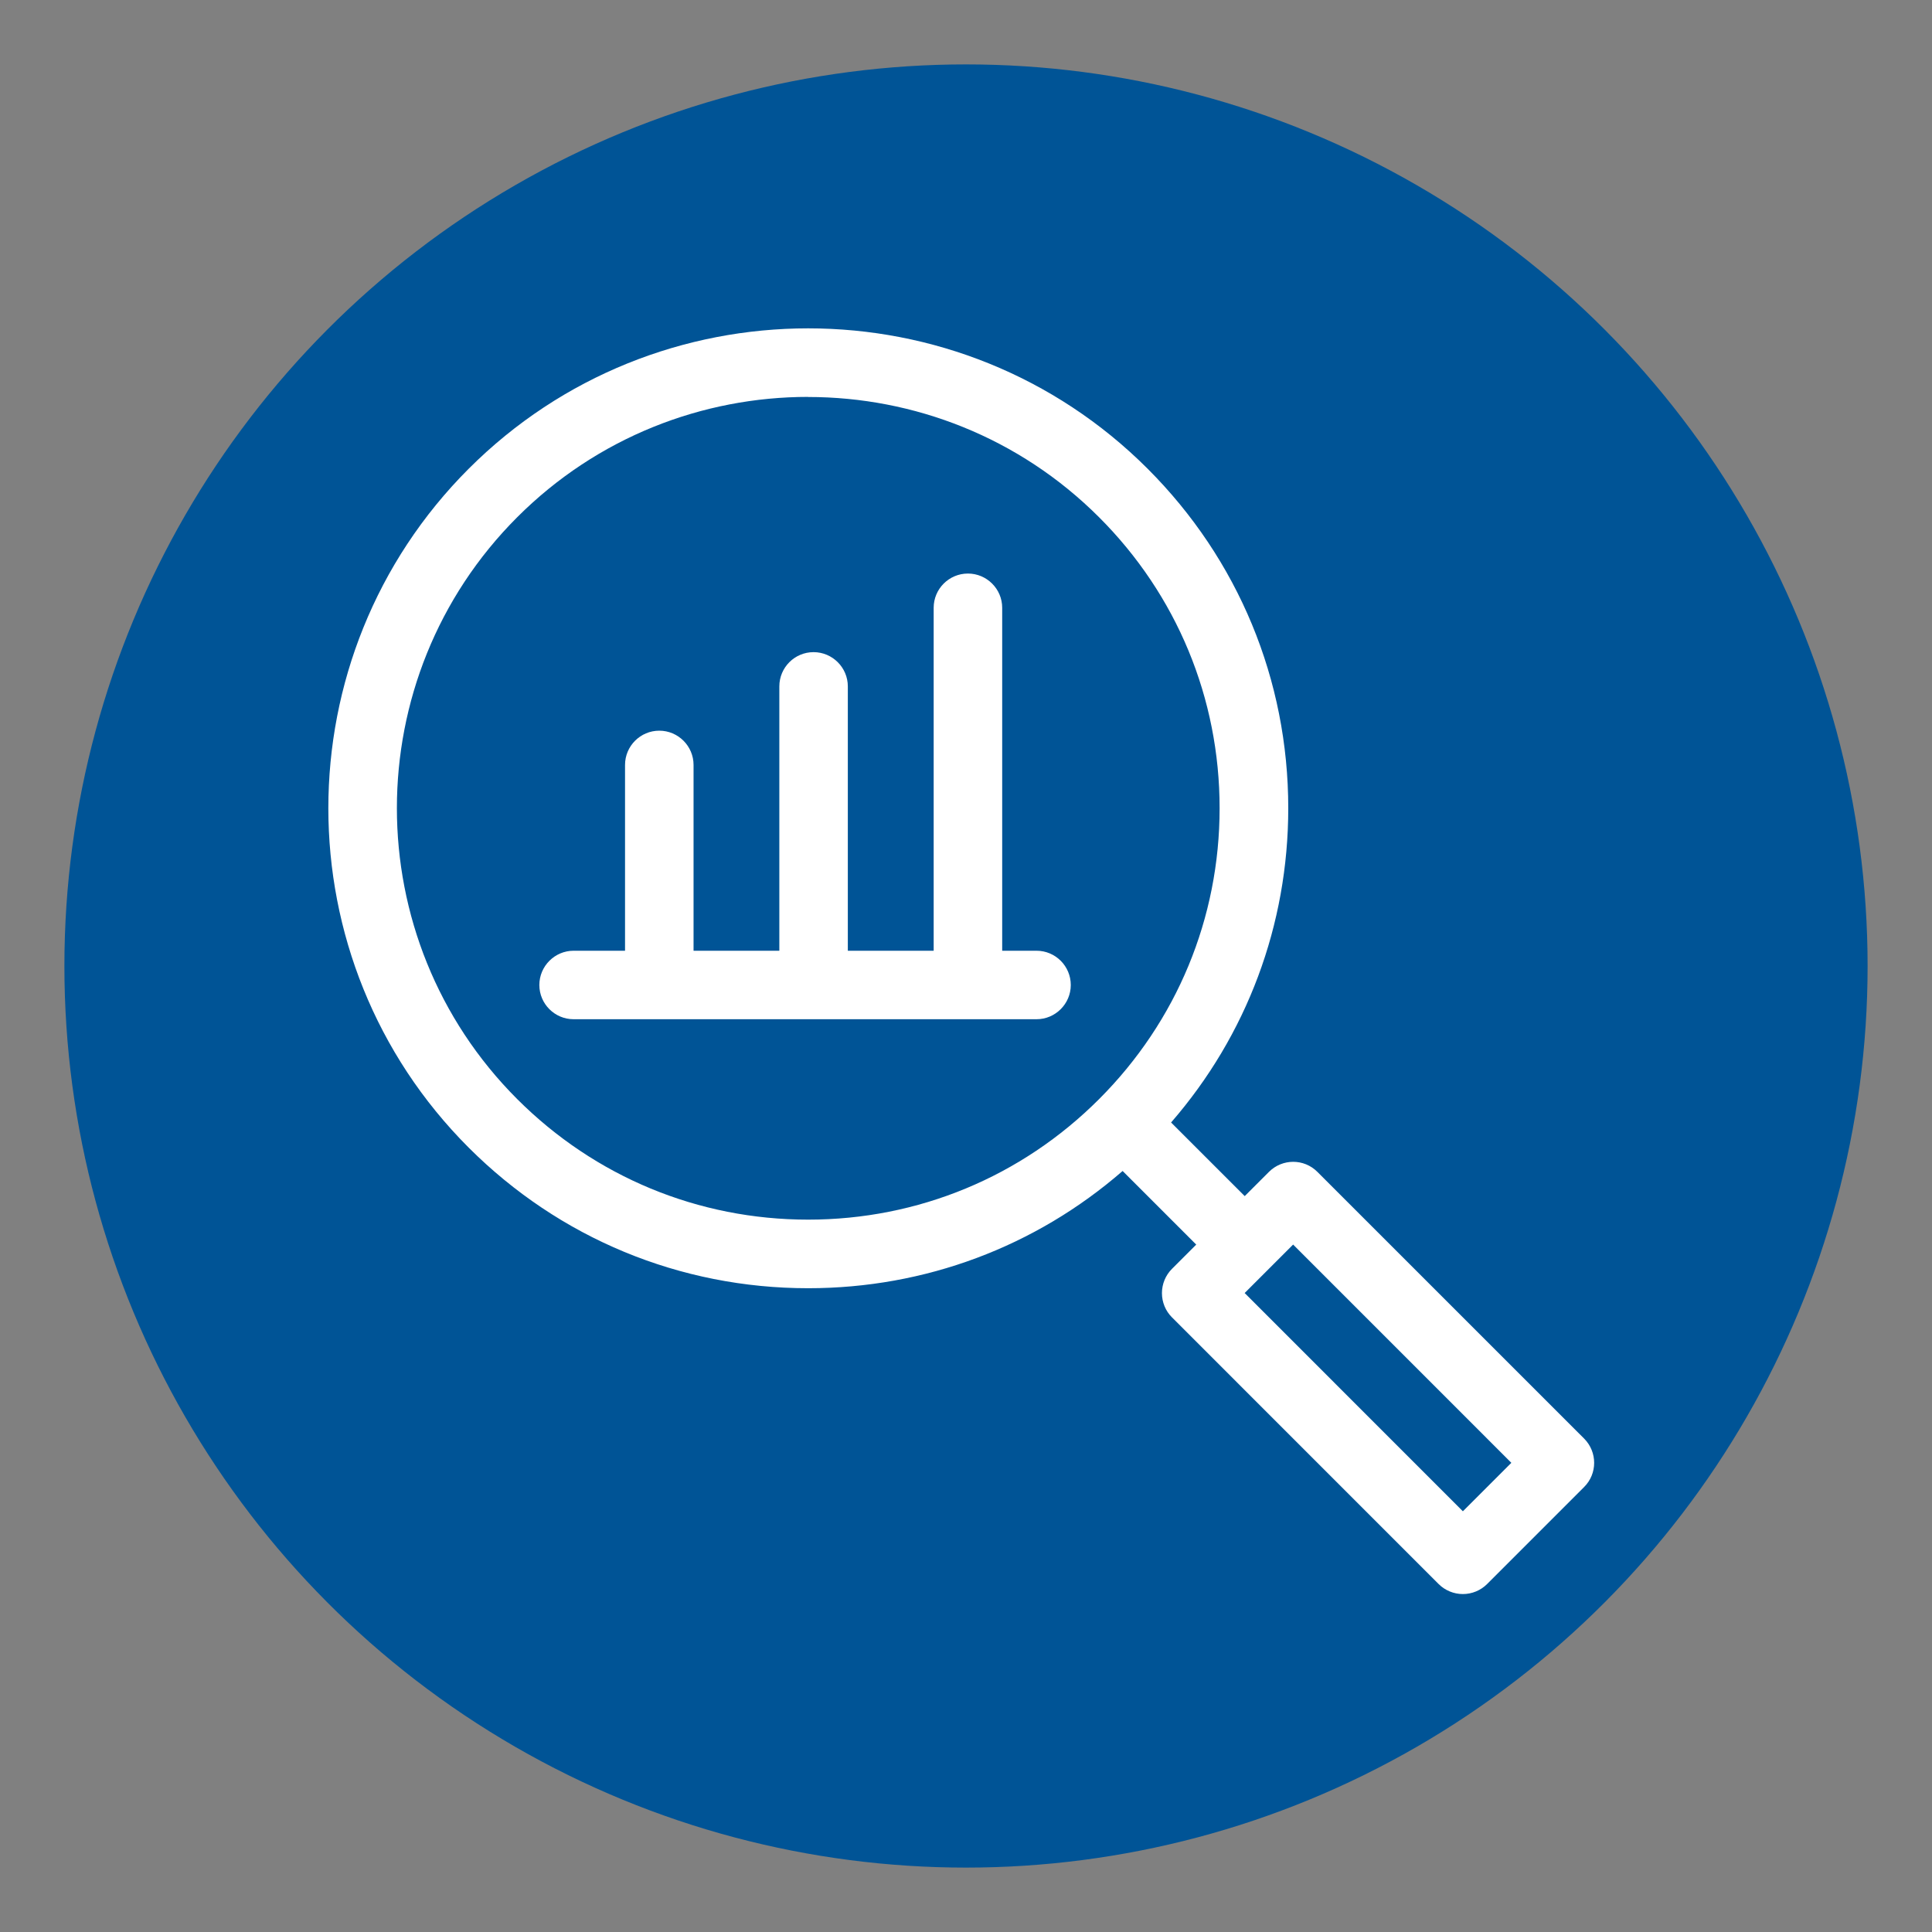
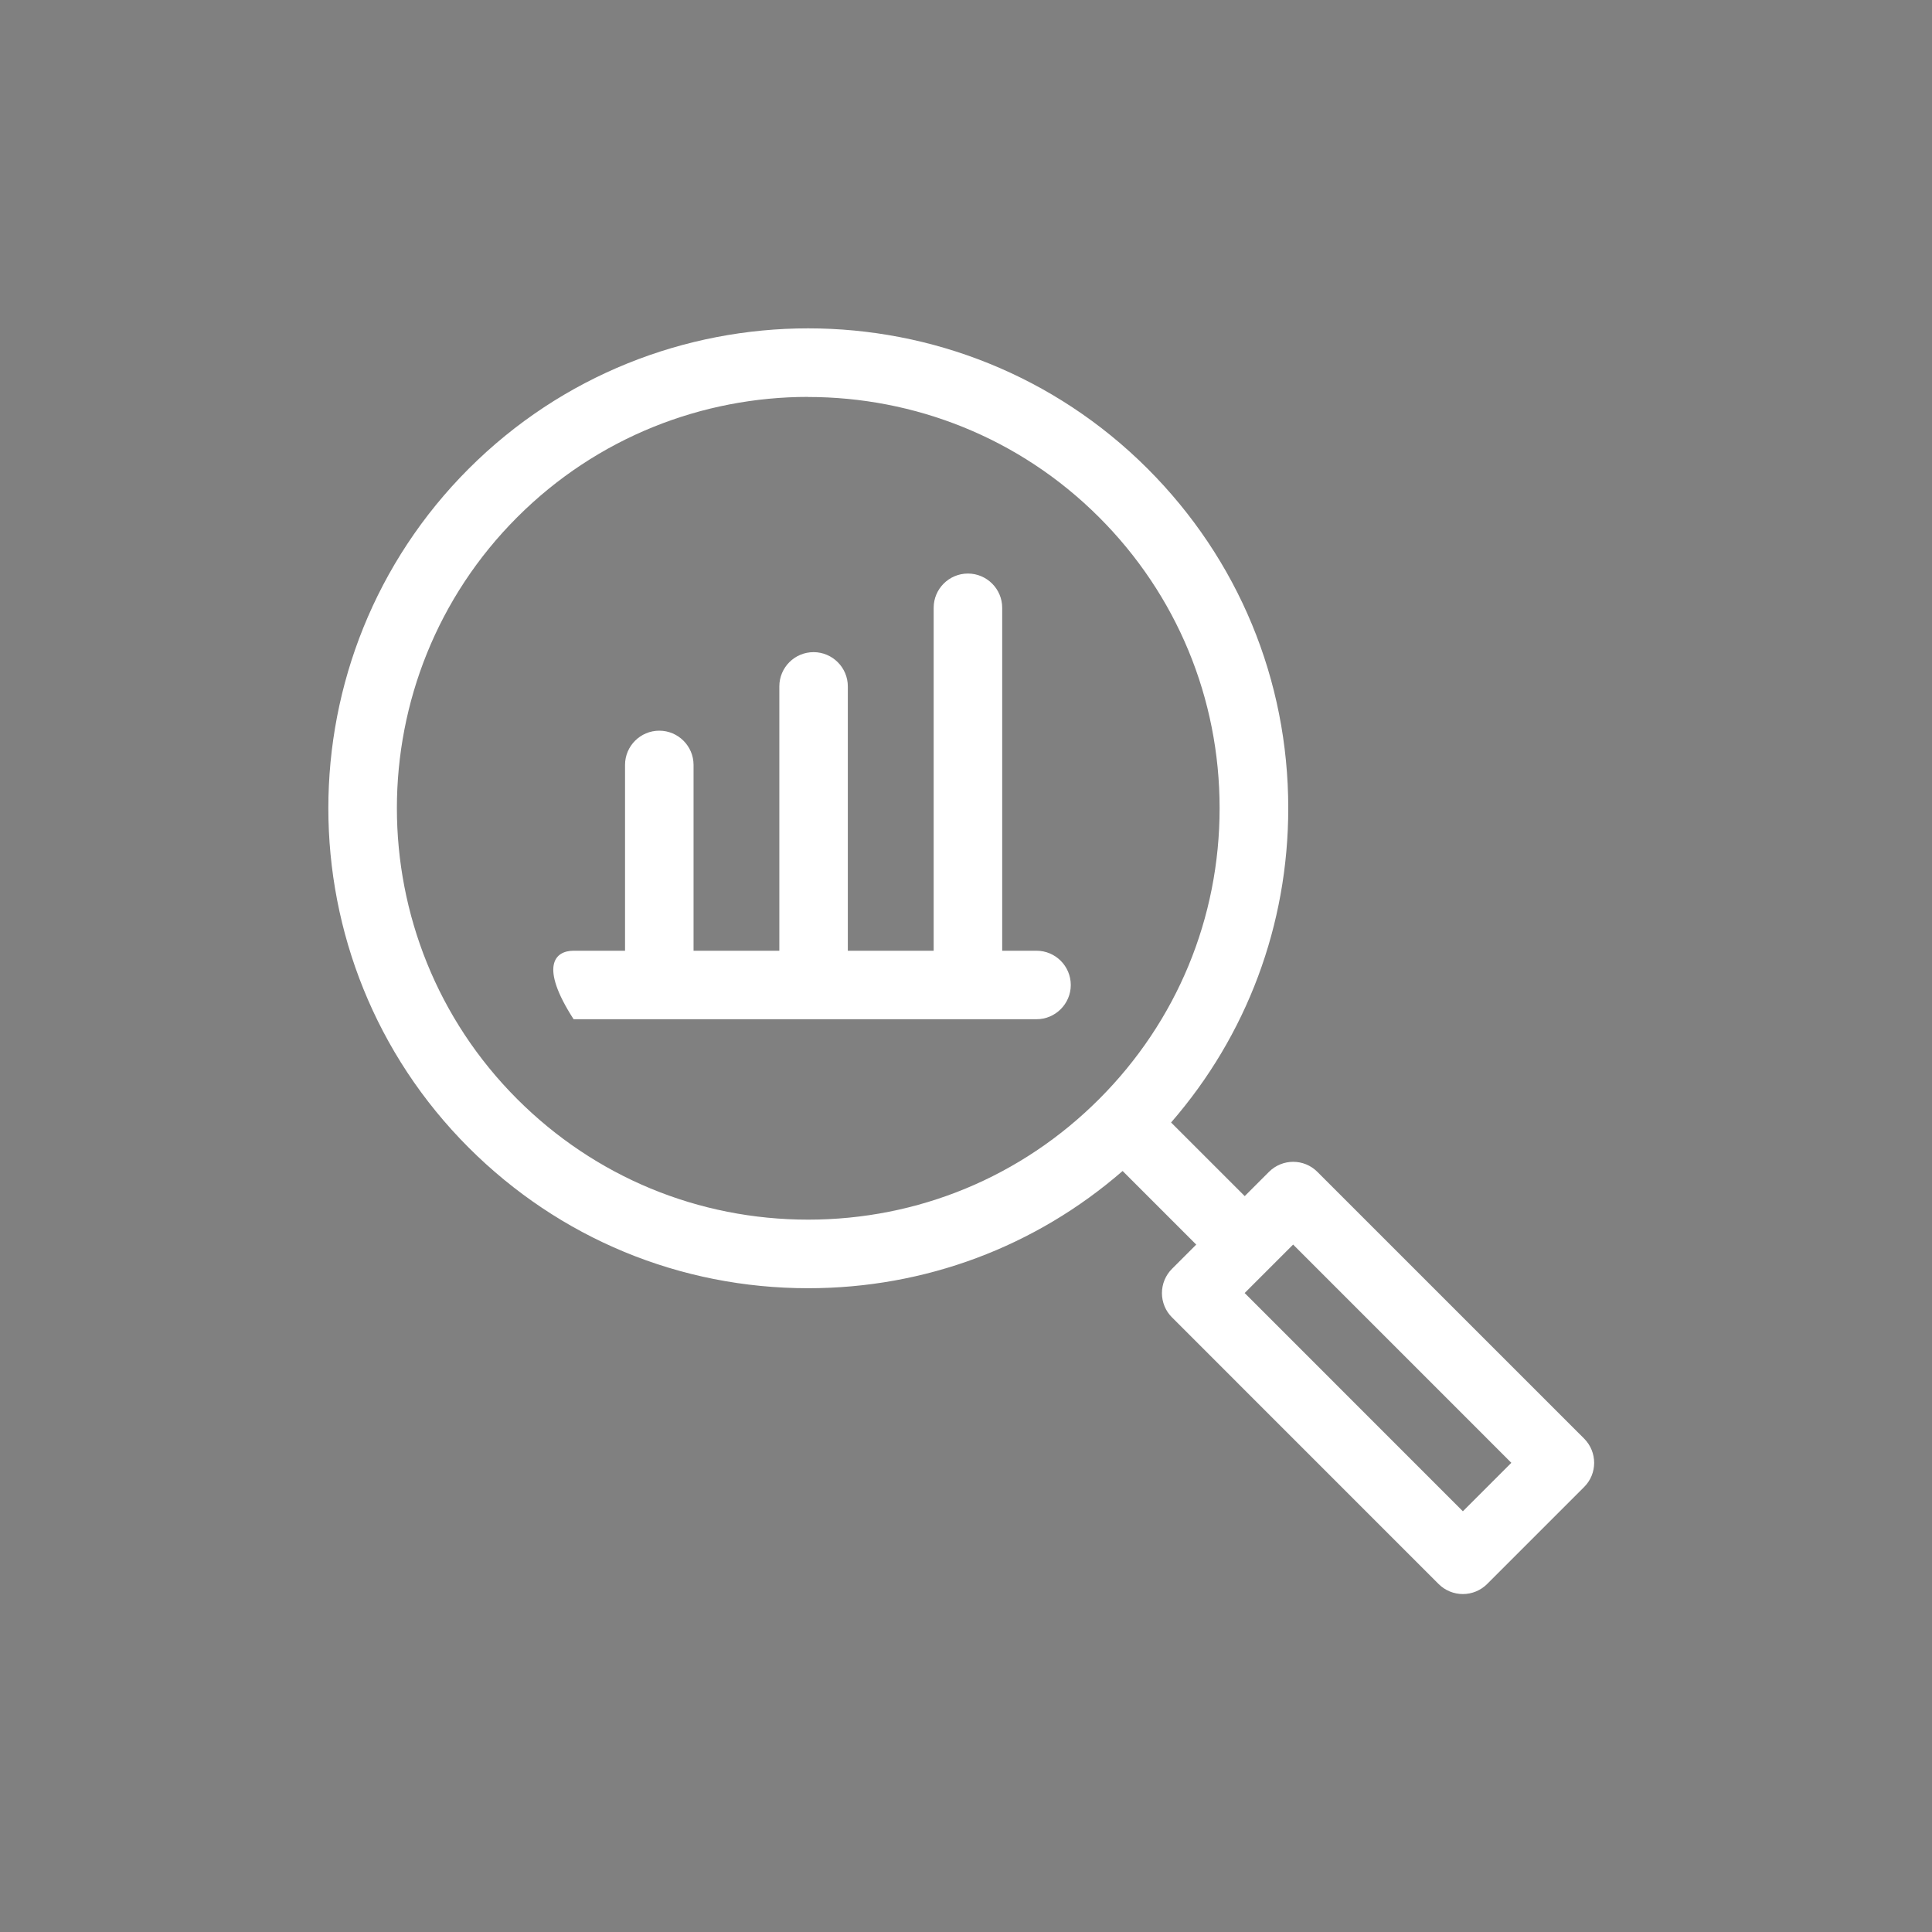
<svg xmlns="http://www.w3.org/2000/svg" width="60" height="60" viewBox="0 0 60 60" fill="none">
  <rect x="0" y="0" width="60" height="60" fill="#808080" stroke="none" />
-   <circle cx="30" cy="30" r="28" fill="#005496" />
-   <path fill-rule="evenodd" clip-rule="evenodd" d="M25.098 40.007C21.115 40.007 17.372 38.455 14.556 35.641C8.744 29.83 8.744 20.371 14.556 14.557C20.37 8.743 29.829 8.745 35.641 14.557C38.457 17.373 40.008 21.116 40.008 25.099C40.008 28.724 38.723 32.15 36.369 34.86L38.656 37.146L39.408 36.394C39.825 35.977 40.499 35.977 40.913 36.394L49.196 44.676C49.612 45.093 49.612 45.767 49.196 46.181L46.183 49.194C45.985 49.392 45.713 49.505 45.431 49.505C45.149 49.505 44.877 49.392 44.678 49.194L36.396 40.911C36.197 40.713 36.085 40.441 36.085 40.159C36.085 39.877 36.197 39.605 36.396 39.406L37.15 38.652L34.864 36.366C32.153 38.722 28.725 40.007 25.098 40.007ZM38.652 40.155L38.651 40.156H38.654L45.431 46.934L46.936 45.429L40.159 38.651L38.654 40.156L38.652 40.155ZM25.098 12.326C21.826 12.326 18.554 13.571 16.063 16.062C11.08 21.045 11.08 29.151 16.063 34.134C18.478 36.548 21.686 37.877 25.098 37.877C28.51 37.877 31.721 36.548 34.133 34.134C36.547 31.72 37.876 28.511 37.876 25.099C37.876 21.687 36.547 18.476 34.133 16.064C31.643 13.574 28.37 12.329 25.098 12.329V12.326ZM20.461 31.653H17.814C17.226 31.653 16.75 31.175 16.75 30.59C16.75 30.004 17.228 29.526 17.814 29.526H19.411V23.756C19.411 23.168 19.889 22.692 20.475 22.692C21.061 22.692 21.539 23.17 21.539 23.756V29.526H24.203V21.317C24.203 20.729 24.68 20.253 25.266 20.253C25.852 20.253 26.33 20.731 26.33 21.317V29.526H28.996V18.875C28.996 18.287 29.474 17.812 30.06 17.812C30.646 17.812 31.124 18.29 31.124 18.875V29.526H32.19C32.778 29.526 33.254 30.004 33.254 30.59C33.254 31.175 32.776 31.653 32.19 31.653H25.279L25.266 31.653L25.254 31.653H20.489L20.475 31.653L20.461 31.653Z" fill="white" />
+   <path fill-rule="evenodd" clip-rule="evenodd" d="M25.098 40.007C21.115 40.007 17.372 38.455 14.556 35.641C8.744 29.83 8.744 20.371 14.556 14.557C20.37 8.743 29.829 8.745 35.641 14.557C38.457 17.373 40.008 21.116 40.008 25.099C40.008 28.724 38.723 32.15 36.369 34.86L38.656 37.146L39.408 36.394C39.825 35.977 40.499 35.977 40.913 36.394L49.196 44.676C49.612 45.093 49.612 45.767 49.196 46.181L46.183 49.194C45.985 49.392 45.713 49.505 45.431 49.505C45.149 49.505 44.877 49.392 44.678 49.194L36.396 40.911C36.197 40.713 36.085 40.441 36.085 40.159C36.085 39.877 36.197 39.605 36.396 39.406L37.15 38.652L34.864 36.366C32.153 38.722 28.725 40.007 25.098 40.007ZM38.652 40.155L38.651 40.156H38.654L45.431 46.934L46.936 45.429L40.159 38.651L38.654 40.156L38.652 40.155ZM25.098 12.326C21.826 12.326 18.554 13.571 16.063 16.062C11.08 21.045 11.08 29.151 16.063 34.134C18.478 36.548 21.686 37.877 25.098 37.877C28.51 37.877 31.721 36.548 34.133 34.134C36.547 31.72 37.876 28.511 37.876 25.099C37.876 21.687 36.547 18.476 34.133 16.064C31.643 13.574 28.37 12.329 25.098 12.329V12.326ZM20.461 31.653H17.814C16.75 30.004 17.228 29.526 17.814 29.526H19.411V23.756C19.411 23.168 19.889 22.692 20.475 22.692C21.061 22.692 21.539 23.17 21.539 23.756V29.526H24.203V21.317C24.203 20.729 24.68 20.253 25.266 20.253C25.852 20.253 26.33 20.731 26.33 21.317V29.526H28.996V18.875C28.996 18.287 29.474 17.812 30.06 17.812C30.646 17.812 31.124 18.29 31.124 18.875V29.526H32.19C32.778 29.526 33.254 30.004 33.254 30.59C33.254 31.175 32.776 31.653 32.19 31.653H25.279L25.266 31.653L25.254 31.653H20.489L20.475 31.653L20.461 31.653Z" fill="white" />
</svg>